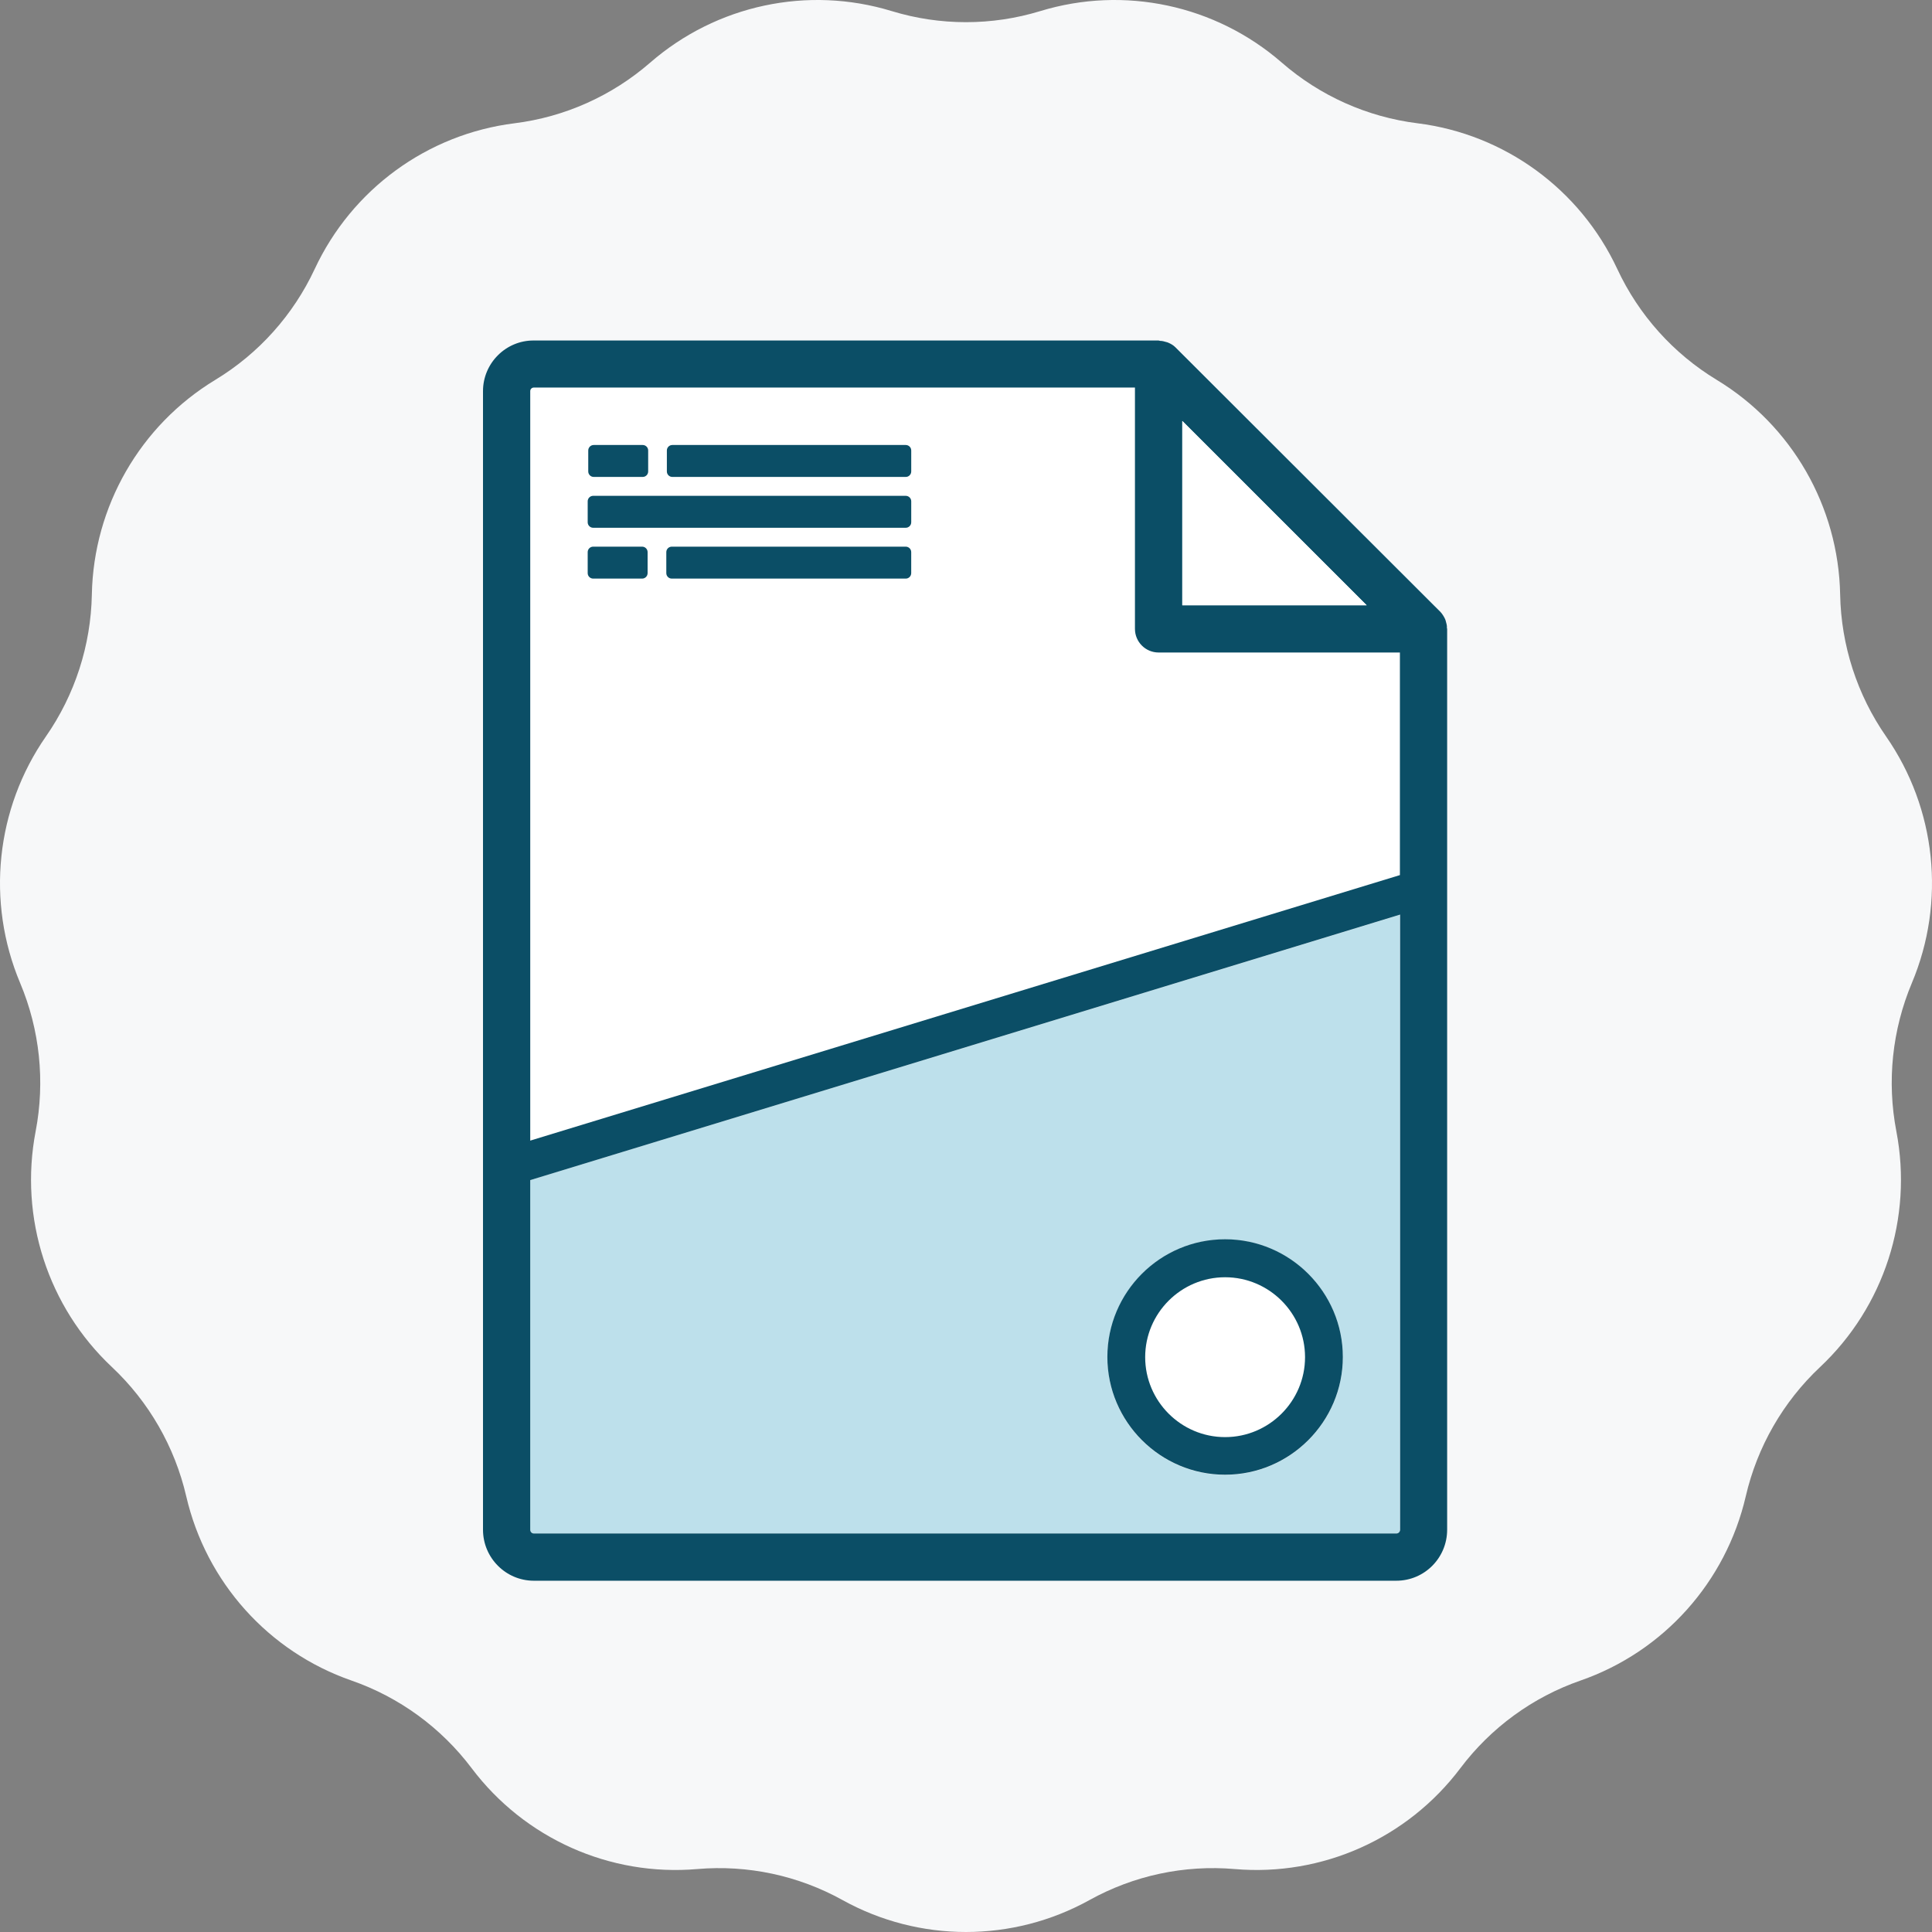
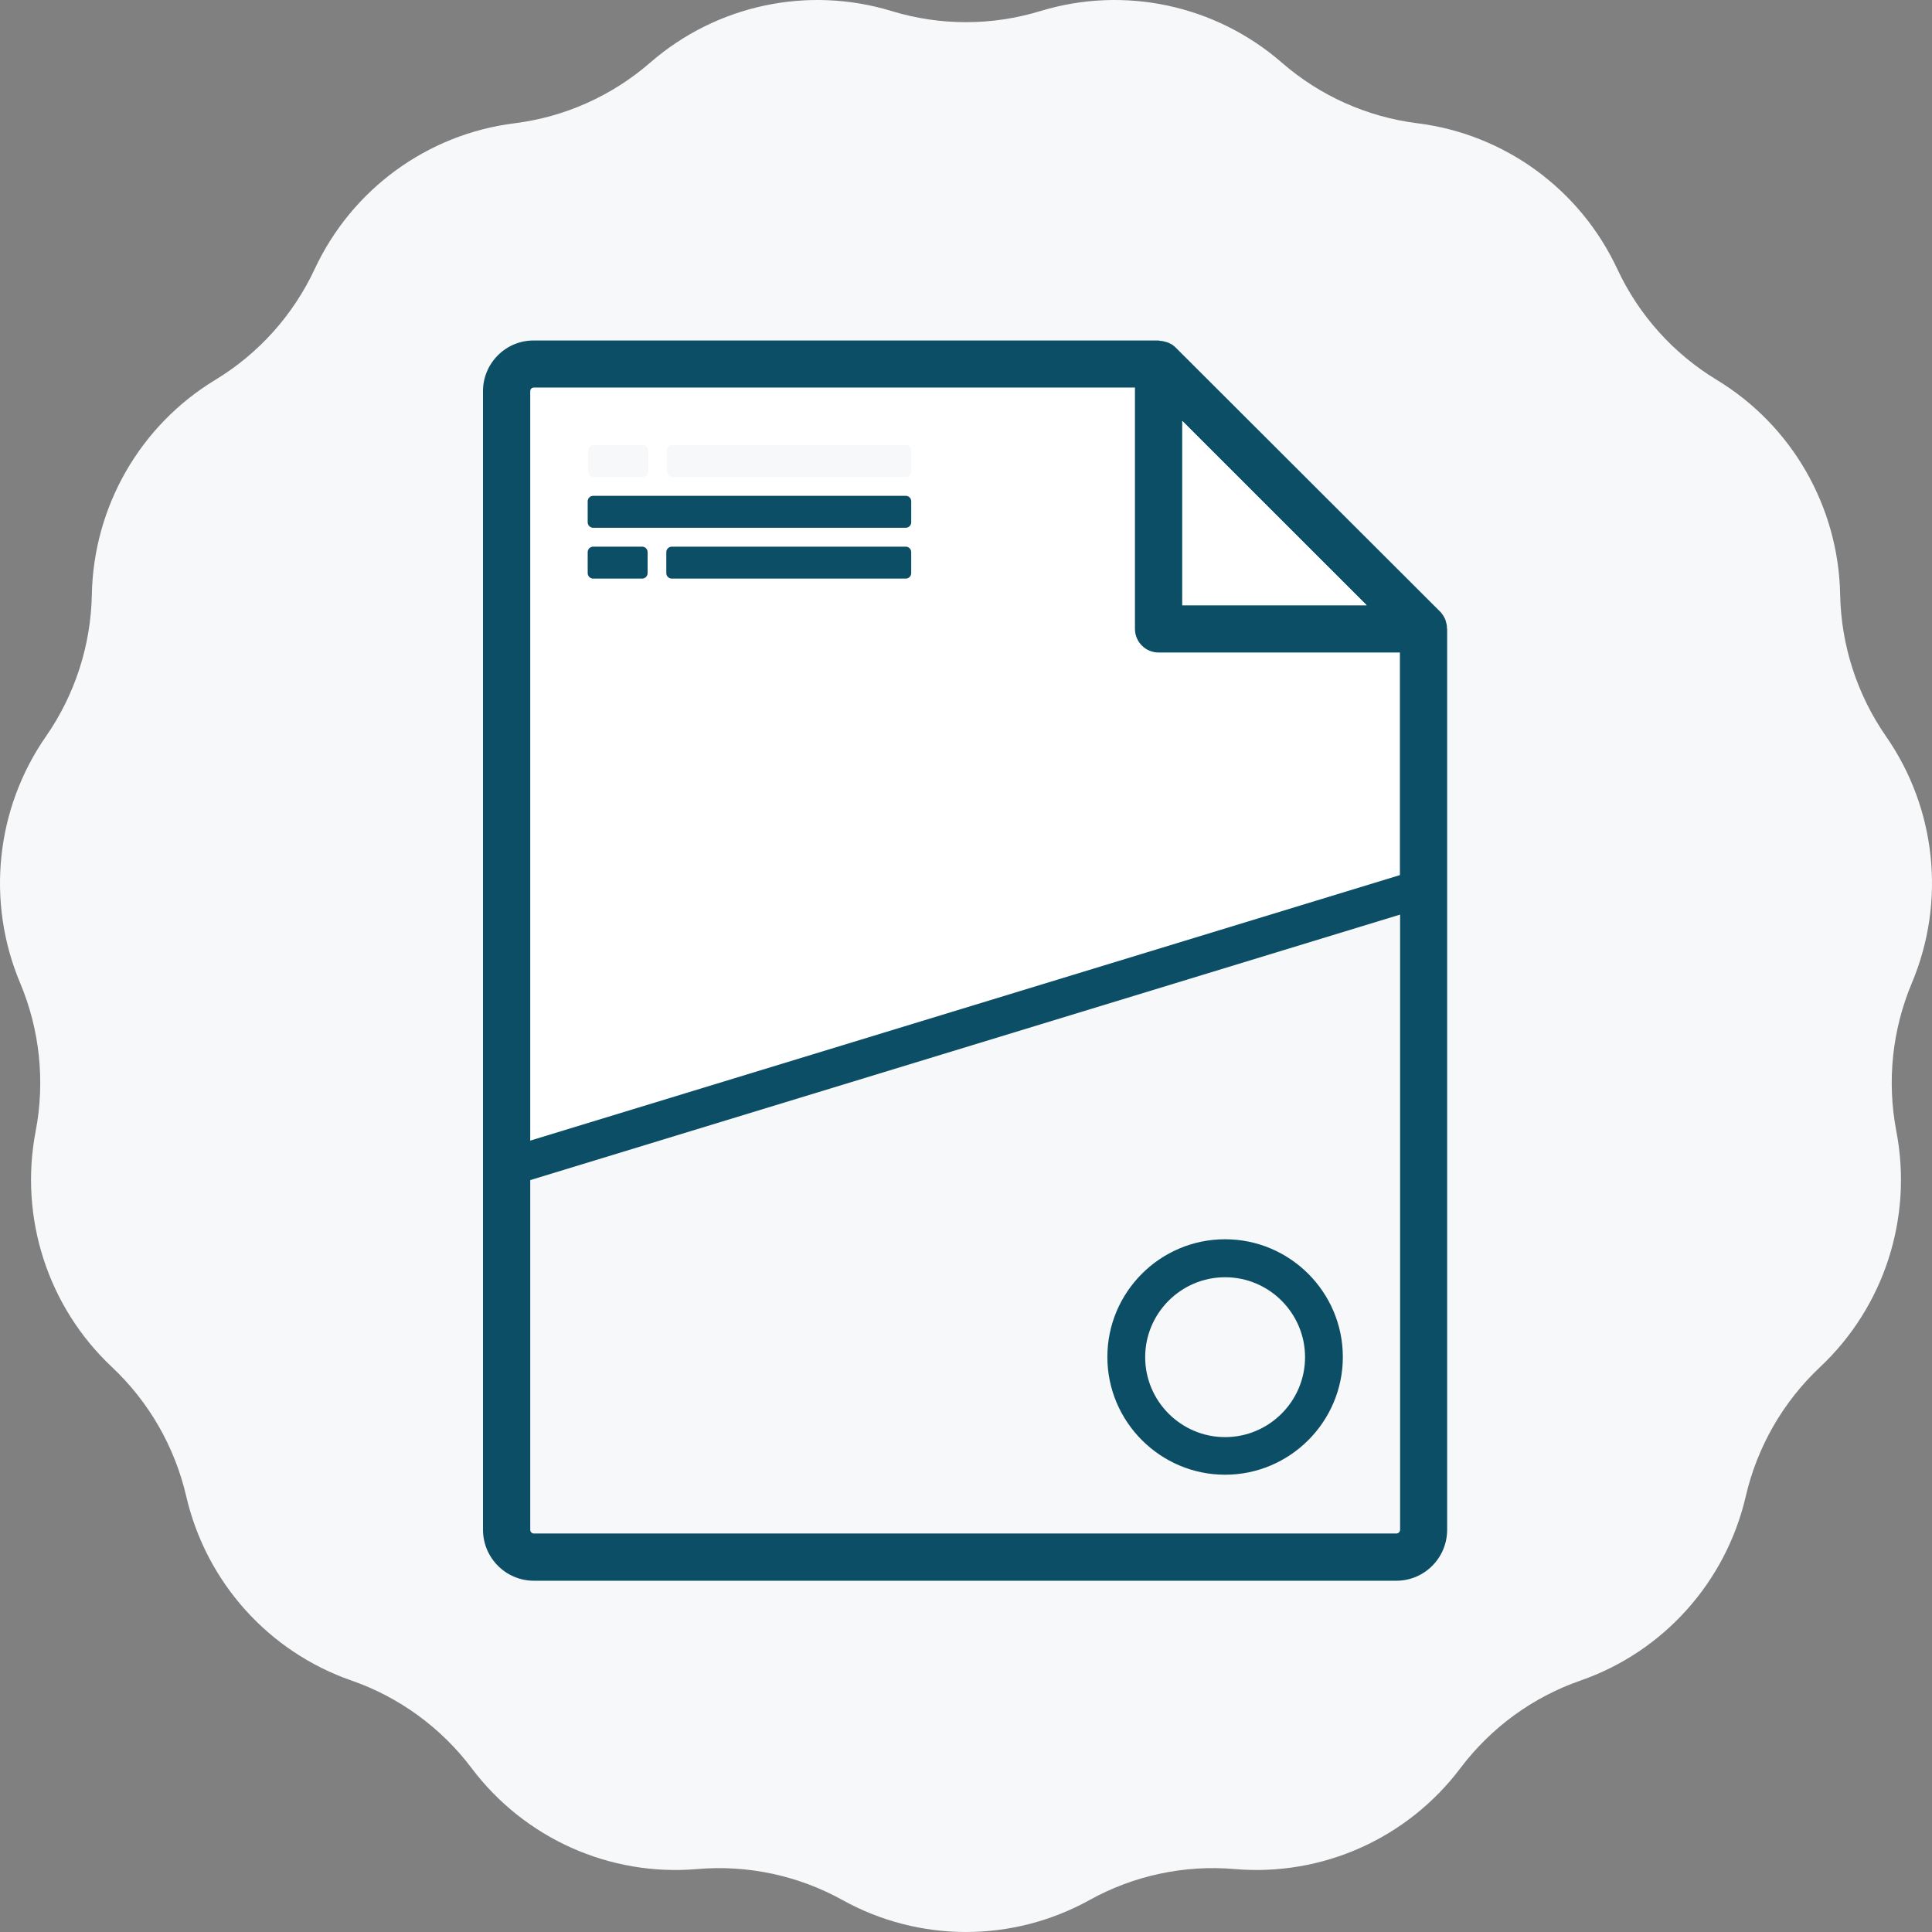
<svg xmlns="http://www.w3.org/2000/svg" width="100" height="100" viewBox="0 0 100 100" fill="none">
  <rect x="0" y="0" width="100" height="100" fill="#808080" stroke="none" />
  <path d="M53.844 0.574C58.192 -0.753 62.913 0.255 66.347 3.242C68.327 4.965 70.772 6.057 73.37 6.381C77.879 6.944 81.783 9.793 83.711 13.924C84.822 16.306 86.612 18.302 88.855 19.661C92.745 22.017 95.159 26.214 95.246 30.774C95.296 33.404 96.124 35.959 97.622 38.117C100.221 41.857 100.726 46.676 98.958 50.879C97.939 53.303 97.658 55.974 98.155 58.556C99.014 63.036 97.522 67.644 94.205 70.76C92.293 72.558 90.955 74.884 90.361 77.446C89.331 81.889 86.102 85.491 81.808 86.984C79.333 87.844 77.168 89.424 75.588 91.522C72.846 95.16 68.438 97.13 63.911 96.742C61.3 96.517 58.684 97.075 56.391 98.347C52.414 100.551 47.586 100.551 43.609 98.347C41.316 97.075 38.698 96.517 36.089 96.742C31.562 97.132 27.154 95.16 24.413 91.522C22.832 89.424 20.667 87.845 18.192 86.984C13.898 85.491 10.669 81.891 9.639 77.446C9.045 74.885 7.707 72.558 5.795 70.76C2.477 67.644 0.986 63.034 1.845 58.556C2.34 55.974 2.061 53.301 1.042 50.879C-0.726 46.676 -0.221 41.857 2.378 38.117C3.878 35.959 4.704 33.404 4.754 30.774C4.841 26.214 7.255 22.017 11.145 19.661C13.388 18.302 15.178 16.306 16.289 13.924C18.217 9.793 22.121 6.944 26.63 6.381C29.229 6.057 31.673 4.963 33.653 3.242C37.087 0.255 41.81 -0.753 46.156 0.574C48.662 1.339 51.338 1.339 53.844 0.574Z" fill="#F7F8F9" />
  <g clip-path="url(#clip0_13_1692)">
-     <path d="M27.445 61.082V79.177C27.445 79.285 27.533 79.373 27.631 79.373H72.273C72.381 79.373 72.459 79.285 72.459 79.177V47.349L27.445 61.082ZM63.411 76.341C60.046 76.341 57.317 73.602 57.317 70.247C57.317 66.892 60.056 64.153 63.411 64.153C66.766 64.153 69.505 66.892 69.505 70.247C69.505 73.602 66.766 76.341 63.411 76.341Z" fill="#BDE0EB" />
-     <path d="M63.411 74.384C65.696 74.384 67.549 72.532 67.549 70.247C67.549 67.962 65.696 66.109 63.411 66.109C61.126 66.109 59.274 67.962 59.274 70.247C59.274 72.532 61.126 74.384 63.411 74.384Z" fill="white" />
    <path d="M72.469 45.305V33.782H59.978C59.303 33.782 58.755 33.234 58.755 32.56V20.059H27.631C27.524 20.059 27.445 20.147 27.445 20.245V59.038L72.469 45.295V45.305ZM47.164 29.674C47.164 29.831 47.037 29.958 46.881 29.958H34.772C34.615 29.958 34.488 29.831 34.488 29.674V28.588C34.488 28.432 34.615 28.305 34.772 28.305H46.881C47.037 28.305 47.164 28.432 47.164 28.588V29.674ZM34.517 23.316C34.517 23.16 34.644 23.033 34.801 23.033H46.881C47.037 23.033 47.164 23.16 47.164 23.316V24.402C47.164 24.558 47.037 24.686 46.881 24.686H34.801C34.644 24.686 34.517 24.558 34.517 24.402V23.316ZM30.448 23.316C30.448 23.16 30.575 23.033 30.732 23.033H33.265C33.422 23.033 33.549 23.16 33.549 23.316V24.402C33.549 24.558 33.422 24.686 33.265 24.686H30.732C30.575 24.686 30.448 24.558 30.448 24.402V23.316ZM30.419 25.947C30.419 25.791 30.546 25.664 30.703 25.664H46.881C47.037 25.664 47.164 25.791 47.164 25.947V27.033C47.164 27.19 47.037 27.317 46.881 27.317H30.703C30.546 27.317 30.419 27.19 30.419 27.033V25.947ZM30.419 28.579C30.419 28.422 30.546 28.295 30.703 28.295H33.236C33.392 28.295 33.52 28.422 33.52 28.579V29.664C33.52 29.821 33.392 29.948 33.236 29.948H30.703C30.546 29.948 30.419 29.821 30.419 29.664V28.579Z" fill="white" />
    <path d="M74.894 32.472C74.894 32.364 74.865 32.256 74.836 32.159C74.826 32.12 74.816 32.08 74.797 32.041C74.738 31.914 74.66 31.787 74.562 31.679L60.839 17.976C60.731 17.868 60.614 17.8 60.477 17.741C60.438 17.721 60.399 17.712 60.359 17.702C60.262 17.672 60.154 17.643 60.046 17.643C60.017 17.643 59.998 17.624 59.968 17.624H27.631C26.183 17.614 25 18.797 25 20.245V79.177C25 80.635 26.183 81.818 27.631 81.818H72.273C73.731 81.818 74.904 80.635 74.904 79.177V32.55C74.904 32.55 74.894 32.501 74.885 32.472H74.894ZM72.273 79.373H27.631C27.524 79.373 27.445 79.285 27.445 79.177V61.082L72.469 47.339V79.177C72.469 79.285 72.381 79.373 72.283 79.373H72.273ZM27.631 20.059H58.745V32.55C58.745 33.225 59.293 33.773 59.968 33.773H72.459V45.295L27.445 59.038V20.245C27.445 20.137 27.533 20.059 27.631 20.059ZM70.737 31.327H61.201V21.79L70.737 31.327Z" fill="#0B4E66" />
    <path d="M61.191 31.327H70.737L61.191 21.791V31.327Z" fill="white" />
-     <path d="M46.881 23.033H34.801C34.644 23.033 34.517 23.16 34.517 23.316V24.402C34.517 24.559 34.644 24.686 34.801 24.686H46.881C47.038 24.686 47.165 24.559 47.165 24.402V23.316C47.165 23.16 47.038 23.033 46.881 23.033Z" fill="#0B4E66" />
-     <path d="M33.265 23.033H30.732C30.575 23.033 30.448 23.16 30.448 23.316V24.402C30.448 24.559 30.575 24.686 30.732 24.686H33.265C33.422 24.686 33.549 24.559 33.549 24.402V23.316C33.549 23.16 33.422 23.033 33.265 23.033Z" fill="#0B4E66" />
    <path d="M46.881 25.664H30.703C30.546 25.664 30.419 25.791 30.419 25.947V27.033C30.419 27.19 30.546 27.317 30.703 27.317H46.881C47.038 27.317 47.165 27.19 47.165 27.033V25.947C47.165 25.791 47.038 25.664 46.881 25.664Z" fill="#0B4E66" />
    <path d="M46.881 28.295H34.772C34.615 28.295 34.488 28.422 34.488 28.579V29.664C34.488 29.821 34.615 29.948 34.772 29.948H46.881C47.037 29.948 47.164 29.821 47.164 29.664V28.579C47.164 28.422 47.037 28.295 46.881 28.295Z" fill="#0B4E66" />
    <path d="M33.236 28.295H30.703C30.546 28.295 30.419 28.422 30.419 28.579V29.664C30.419 29.821 30.546 29.948 30.703 29.948H33.236C33.393 29.948 33.52 29.821 33.52 29.664V28.579C33.52 28.422 33.393 28.295 33.236 28.295Z" fill="#0B4E66" />
    <path d="M63.411 64.144C60.046 64.144 57.317 66.882 57.317 70.237C57.317 73.592 60.056 76.331 63.411 76.331C66.766 76.331 69.505 73.592 69.505 70.237C69.505 66.882 66.766 64.144 63.411 64.144ZM63.411 74.385C61.132 74.385 59.274 72.526 59.274 70.247C59.274 67.968 61.132 66.11 63.411 66.11C65.69 66.11 67.549 67.968 67.549 70.247C67.549 72.526 65.69 74.385 63.411 74.385Z" fill="#0B4E66" />
  </g>
  <defs>
    <clipPath id="clip0_13_1692">
      <rect width="49.914" height="64.204" fill="white" transform="translate(25 17.614)" />
    </clipPath>
  </defs>
</svg>